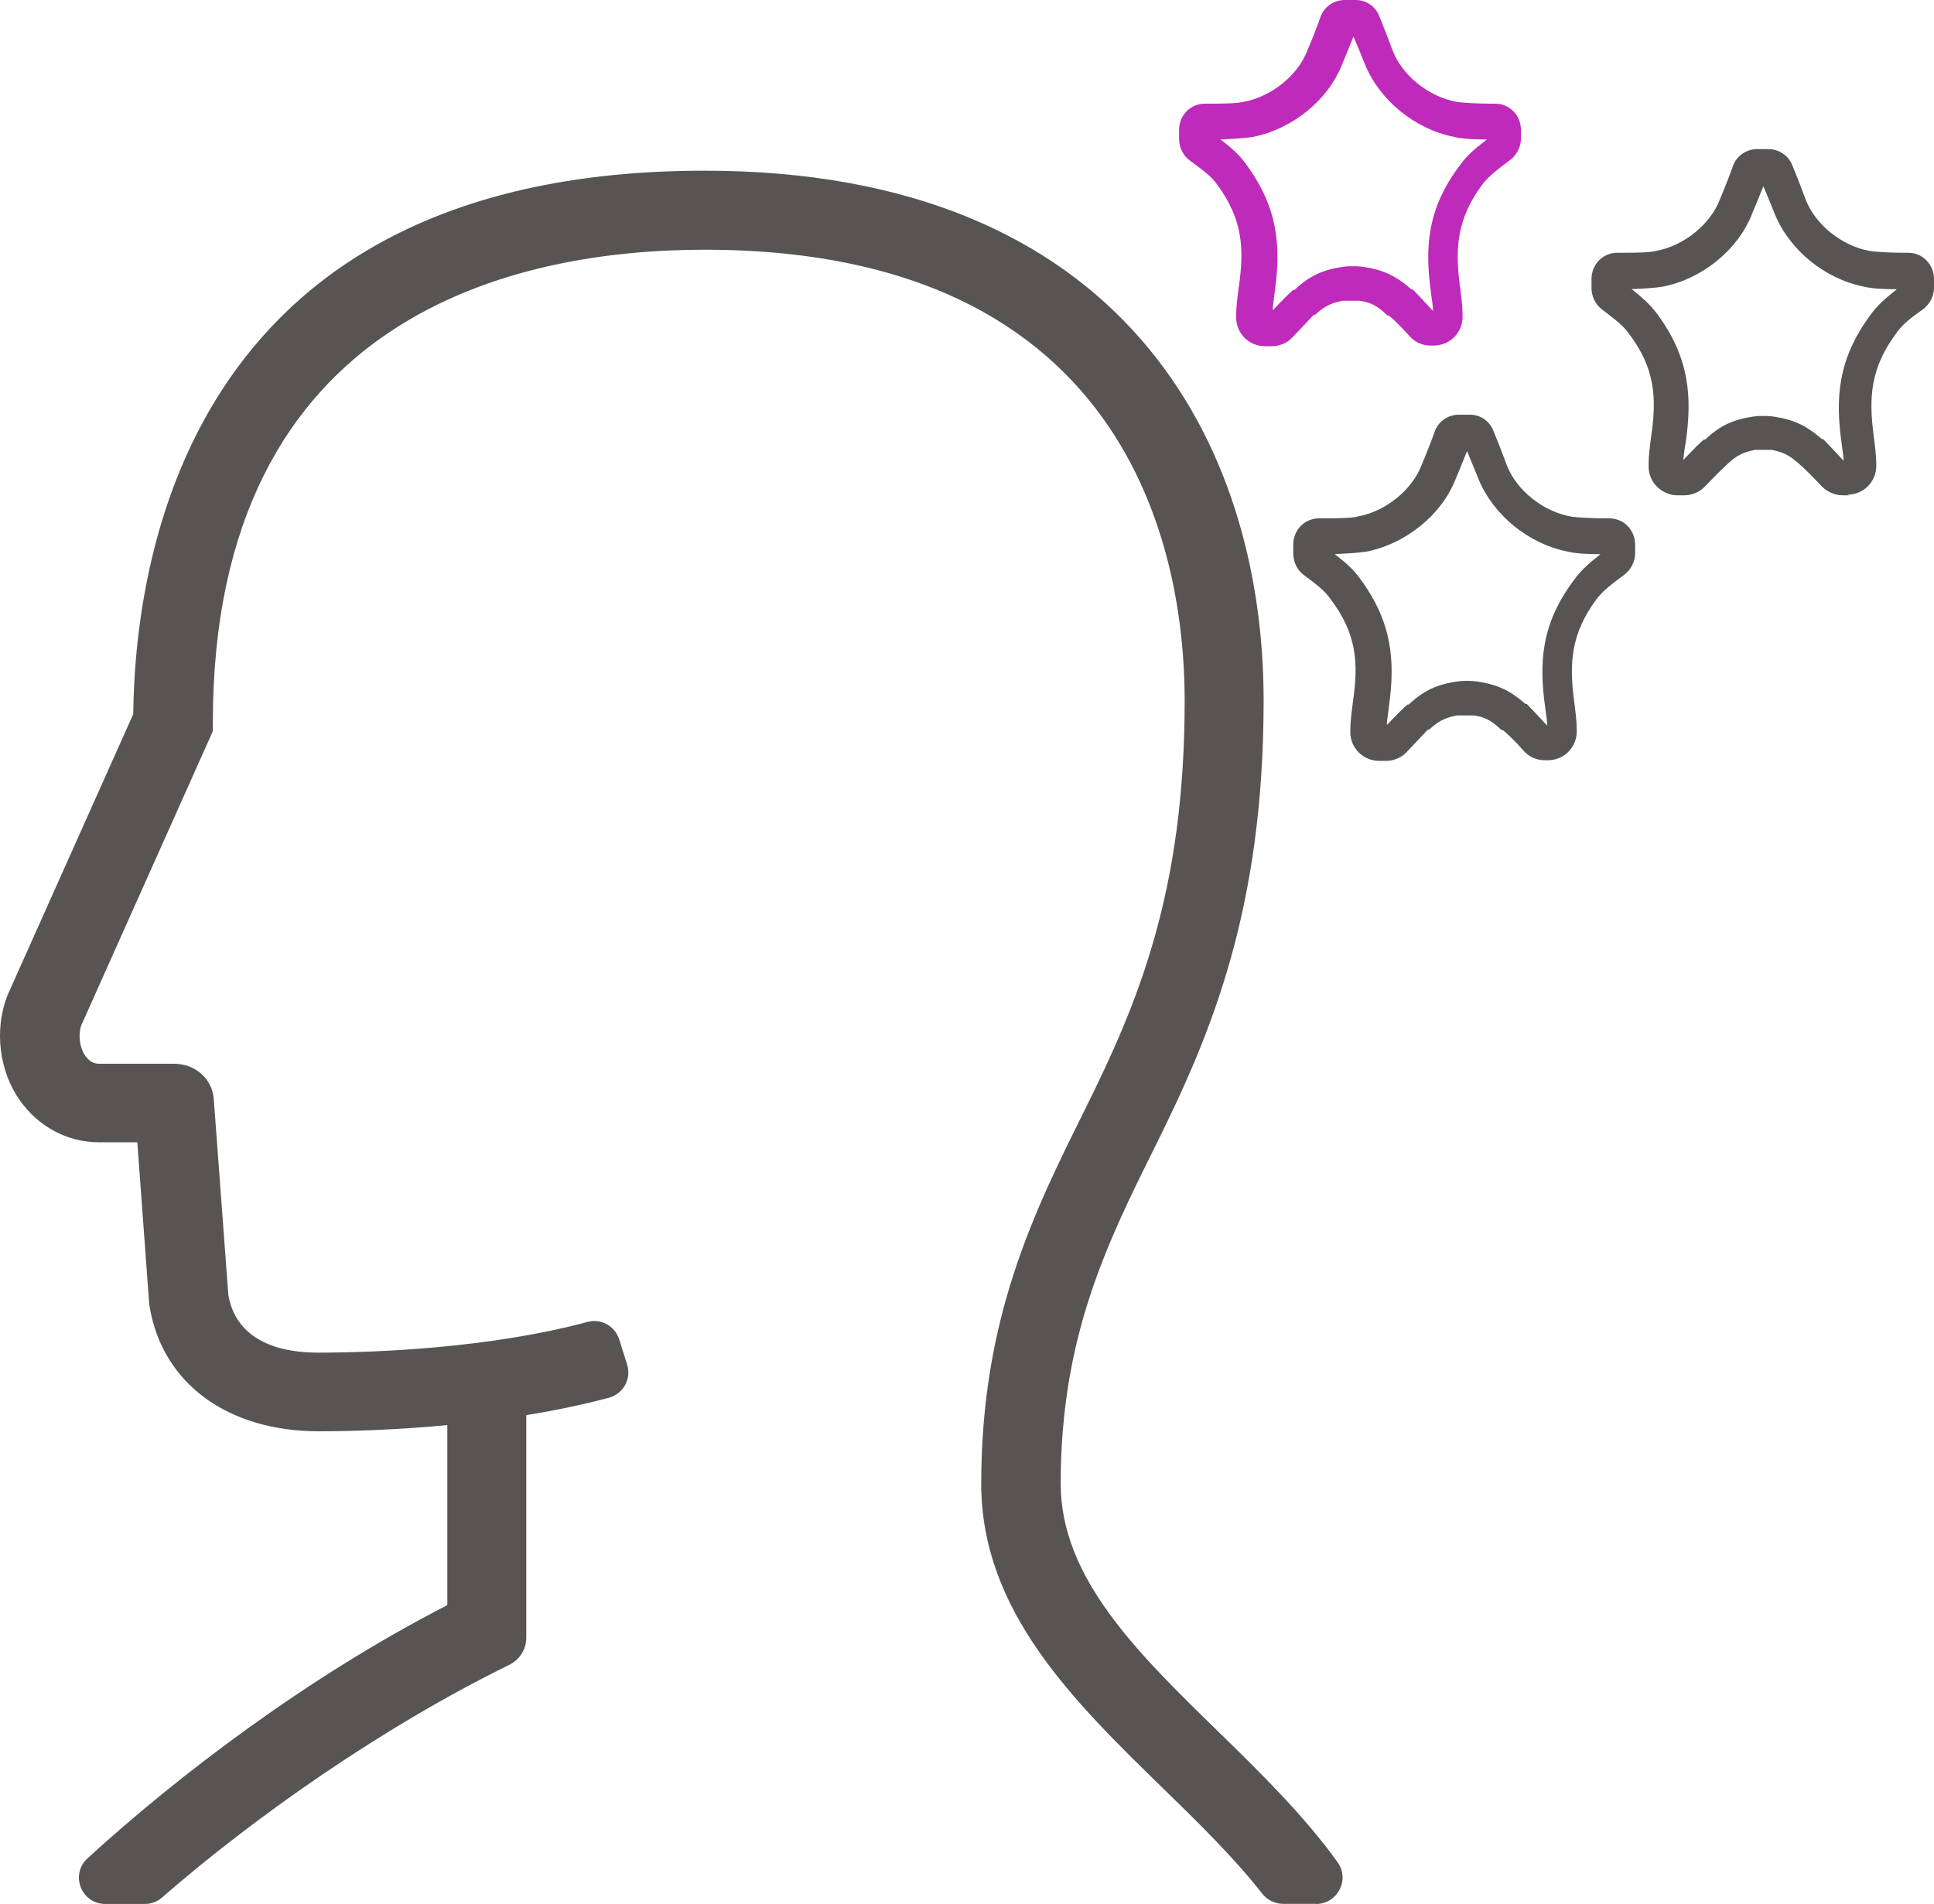
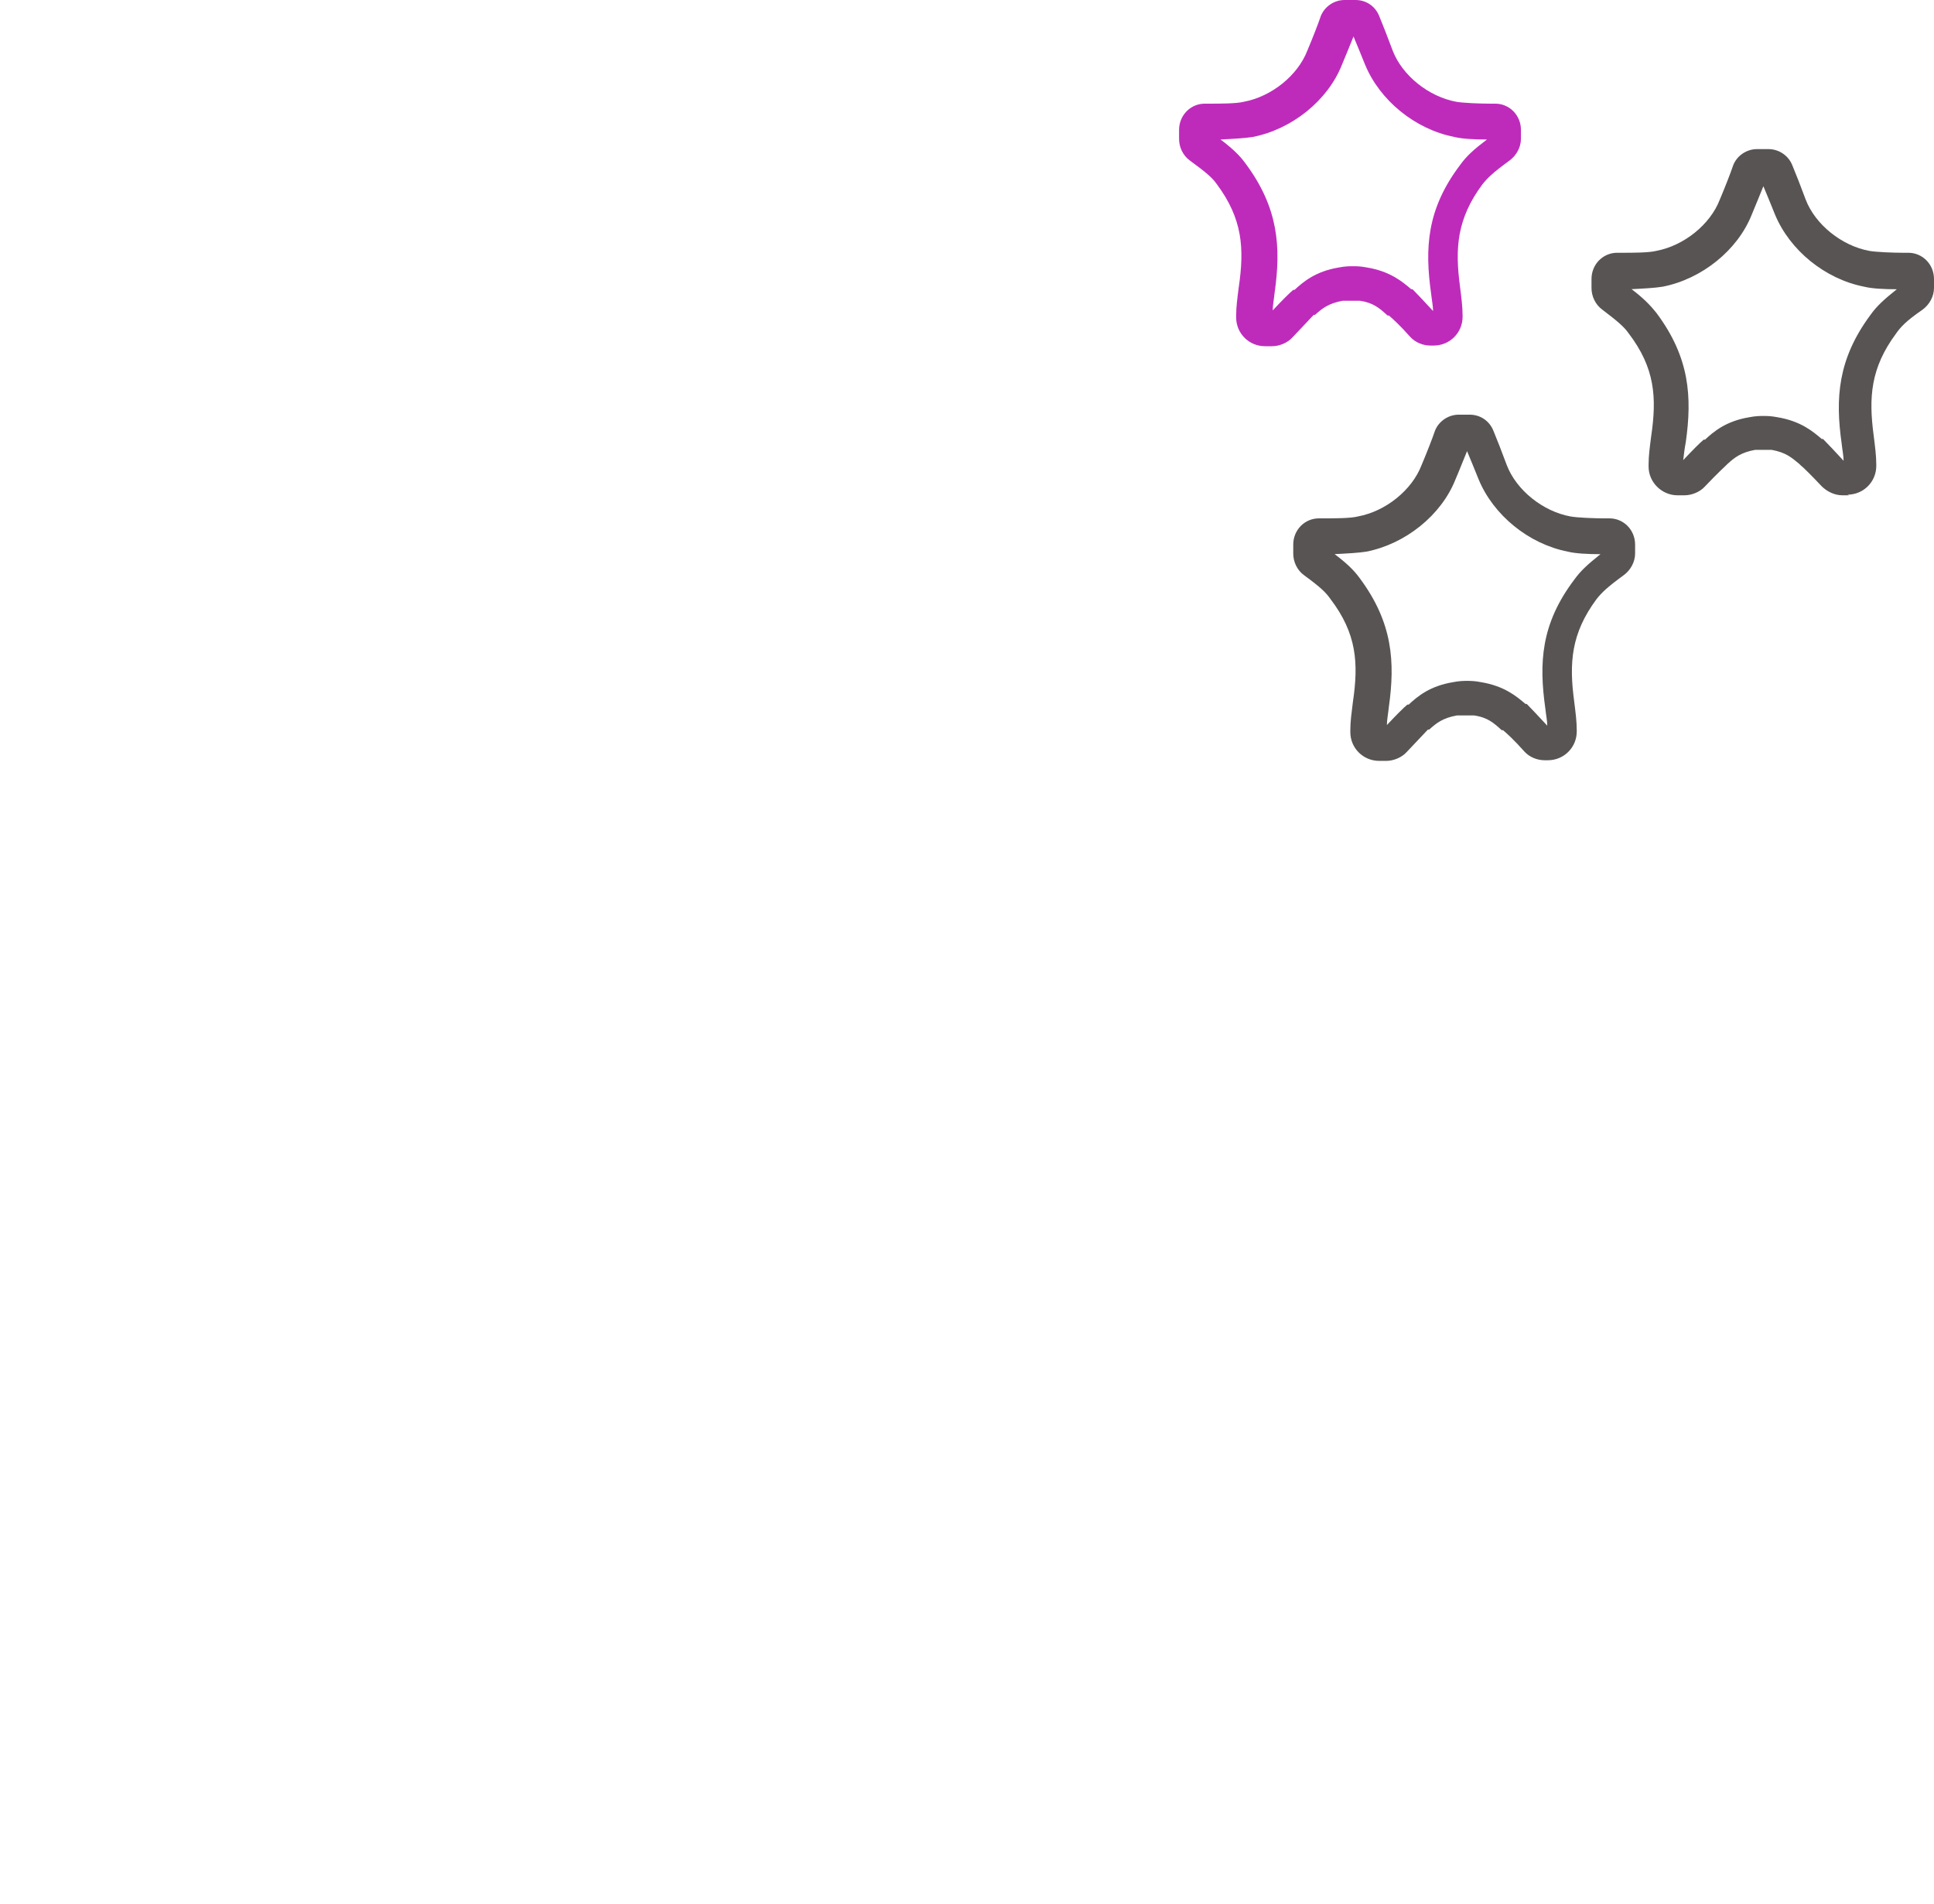
<svg xmlns="http://www.w3.org/2000/svg" width="64" height="63" viewBox="0 0 64 63" fill="none">
-   <path d="M43.549 62.996H42.456C42.186 62.996 41.934 62.87 41.768 62.657C40.845 61.479 39.687 60.341 38.476 59.164C35.523 56.283 32.471 53.307 32.471 49.097C32.471 43.619 34.213 40.113 35.898 36.724C37.662 33.175 39.203 29.508 39.203 23.191C39.203 19.689 38.319 8.263 23.317 8.263C17.238 8.263 7.043 10.296 7.043 23.917V24.195L2.688 33.931C2.58 34.252 2.636 34.665 2.819 34.93C2.937 35.095 3.072 35.199 3.281 35.199H5.763C6.451 35.199 7.021 35.686 7.074 36.364L7.557 42.859C7.888 44.709 9.926 44.757 10.549 44.757C12.391 44.757 16.193 44.614 19.446 43.741C19.894 43.619 20.351 43.88 20.491 44.319L20.752 45.148C20.904 45.626 20.63 46.121 20.142 46.252C19.263 46.486 18.34 46.678 17.416 46.825V54.189C17.416 54.572 17.198 54.915 16.859 55.084C12.595 57.178 8.358 60.176 5.362 62.787C5.205 62.926 5.005 63 4.796 63H3.485C2.688 63 2.31 62.027 2.897 61.488C5.928 58.721 10.187 55.484 14.803 53.112V47.155C13.205 47.307 11.711 47.36 10.544 47.36C7.561 47.36 5.367 45.796 4.949 43.219L4.935 43.115L4.544 37.797H3.276C2.214 37.797 1.26 37.267 0.655 36.407C-0.025 35.443 -0.19 34.1 0.228 32.984L0.258 32.91L4.409 23.63C4.478 17.999 6.538 5.648 23.317 5.648C37.178 5.648 41.816 14.706 41.816 23.182C41.816 30.108 40.066 34.23 38.258 37.871C36.634 41.138 35.101 44.218 35.101 49.093C35.101 52.212 37.636 54.684 40.322 57.304C41.725 58.673 43.153 60.072 44.268 61.627C44.677 62.201 44.259 63 43.554 63L43.549 62.996Z" fill="#595454" />
  <path d="M53.94 9.529C54.364 9.846 54.597 10.079 54.831 10.376C55.913 11.837 55.998 13.128 55.786 14.632C55.744 14.844 55.722 15.055 55.701 15.225C56.02 14.886 56.253 14.653 56.38 14.547H56.423C56.72 14.272 57.123 13.933 57.887 13.806C58.1 13.764 58.248 13.764 58.354 13.764C58.461 13.764 58.609 13.764 58.821 13.806C59.585 13.933 59.989 14.272 60.286 14.526H60.328C60.477 14.674 60.753 14.971 61.008 15.246C61.008 15.076 60.965 14.886 60.944 14.674C60.731 13.171 60.816 11.879 61.899 10.418C62.111 10.122 62.345 9.91 62.769 9.571C62.345 9.571 61.941 9.55 61.687 9.486C60.392 9.232 59.225 8.279 58.736 7.094C58.609 6.776 58.461 6.416 58.354 6.162C58.248 6.416 58.1 6.797 57.972 7.094C57.505 8.279 56.317 9.232 55.022 9.486C54.767 9.529 54.364 9.55 53.94 9.571M61.199 16.389H60.965C60.71 16.389 60.456 16.262 60.286 16.093C59.946 15.733 59.691 15.479 59.585 15.394L59.543 15.352C59.288 15.14 59.097 14.971 58.63 14.886C58.503 14.886 58.439 14.886 58.354 14.886C58.269 14.886 58.184 14.886 58.078 14.886C57.611 14.971 57.399 15.14 57.166 15.352L57.123 15.394C57.123 15.394 56.826 15.669 56.423 16.093C56.253 16.284 55.977 16.389 55.744 16.389H55.51C55.001 16.389 54.555 15.966 54.555 15.437V15.373C54.555 15.076 54.597 14.78 54.64 14.441C54.831 13.15 54.767 12.176 53.897 11.032C53.748 10.82 53.557 10.651 53.027 10.249C52.793 10.079 52.666 9.804 52.666 9.529V9.232C52.666 8.745 53.048 8.364 53.515 8.364H53.685C54.003 8.364 54.576 8.364 54.81 8.301C55.722 8.131 56.593 7.432 56.911 6.607C57.081 6.204 57.272 5.717 57.357 5.463C57.484 5.145 57.803 4.934 58.142 4.934H58.524C58.864 4.934 59.182 5.145 59.309 5.463C59.416 5.717 59.607 6.204 59.755 6.607C60.074 7.432 60.944 8.131 61.856 8.301C62.09 8.343 62.663 8.364 62.981 8.364H63.066H63.151C63.618 8.364 64 8.745 64 9.232V9.529C64 9.804 63.852 10.079 63.618 10.249C63.066 10.63 62.897 10.82 62.748 11.032C61.899 12.176 61.835 13.15 62.005 14.42C62.047 14.759 62.09 15.076 62.09 15.373V15.415C62.09 15.945 61.665 16.368 61.135 16.368M44.112 18.295C44.537 18.613 44.791 18.846 45.004 19.142C46.086 20.603 46.171 21.895 45.959 23.398C45.938 23.61 45.895 23.822 45.895 23.991C46.214 23.652 46.447 23.419 46.574 23.314H46.617C46.914 23.038 47.317 22.7 48.081 22.573C48.294 22.53 48.442 22.53 48.548 22.53C48.654 22.53 48.803 22.53 49.015 22.573C49.779 22.7 50.183 23.038 50.48 23.292H50.522C50.671 23.441 50.947 23.737 51.202 24.012C51.202 23.843 51.159 23.652 51.138 23.441C50.926 21.937 50.989 20.646 52.093 19.184C52.305 18.888 52.539 18.676 52.963 18.337C52.539 18.337 52.135 18.316 51.881 18.253C50.586 17.999 49.419 17.046 48.93 15.86C48.803 15.542 48.654 15.182 48.548 14.928C48.442 15.182 48.294 15.564 48.166 15.86C47.699 17.046 46.511 17.999 45.216 18.253C44.961 18.295 44.558 18.316 44.134 18.337M51.35 25.156H51.117C50.862 25.156 50.607 25.05 50.437 24.859C50.119 24.499 49.843 24.245 49.737 24.161H49.694C49.44 23.928 49.228 23.737 48.782 23.674C48.654 23.674 48.591 23.674 48.485 23.674C48.379 23.674 48.315 23.674 48.209 23.674C47.742 23.758 47.53 23.928 47.296 24.14H47.254C47.254 24.14 46.956 24.457 46.553 24.881C46.383 25.071 46.108 25.177 45.874 25.177H45.641C45.11 25.177 44.685 24.753 44.685 24.224V24.161C44.685 23.864 44.728 23.568 44.77 23.229C44.961 21.937 44.898 20.963 44.027 19.82C43.879 19.608 43.709 19.439 43.157 19.036C42.924 18.867 42.796 18.592 42.796 18.316V18.02C42.796 17.533 43.178 17.152 43.645 17.152H43.815C44.134 17.152 44.707 17.152 44.94 17.088C45.853 16.919 46.723 16.22 47.041 15.394C47.211 14.992 47.402 14.505 47.487 14.251C47.614 13.933 47.933 13.721 48.272 13.721H48.633C48.994 13.721 49.291 13.933 49.419 14.251C49.525 14.505 49.716 14.992 49.864 15.394C50.183 16.22 51.053 16.919 51.966 17.088C52.199 17.131 52.772 17.152 53.09 17.152H53.26C53.727 17.152 54.109 17.533 54.109 18.02V18.316C54.109 18.592 53.961 18.867 53.727 19.036C53.175 19.439 53.006 19.608 52.836 19.82C51.987 20.963 51.923 21.937 52.093 23.208C52.135 23.547 52.178 23.864 52.178 24.161V24.203C52.178 24.732 51.753 25.156 51.223 25.156" fill="#595454" />
  <path d="M40.334 4.574C40.758 4.891 41.013 5.124 41.225 5.421C42.308 6.882 42.393 8.174 42.181 9.677C42.159 9.889 42.117 10.101 42.117 10.27C42.435 9.931 42.669 9.698 42.796 9.592H42.839C43.136 9.317 43.539 8.978 44.303 8.851C44.515 8.809 44.664 8.809 44.77 8.809C44.876 8.809 45.025 8.809 45.237 8.851C46.001 8.978 46.404 9.317 46.702 9.571H46.744C46.893 9.719 47.169 10.016 47.423 10.291C47.423 10.122 47.381 9.931 47.359 9.719C47.147 8.216 47.211 6.924 48.315 5.463C48.527 5.167 48.76 4.955 49.206 4.616C48.782 4.616 48.378 4.595 48.124 4.531C46.829 4.277 45.661 3.324 45.173 2.139C45.046 1.821 44.897 1.461 44.791 1.207C44.685 1.461 44.537 1.842 44.409 2.139C43.942 3.324 42.754 4.277 41.459 4.531C41.204 4.574 40.801 4.595 40.377 4.616M47.572 11.434H47.338C47.084 11.434 46.829 11.329 46.659 11.138C46.341 10.778 46.065 10.524 45.959 10.439H45.916C45.661 10.206 45.449 10.016 45.004 9.952C44.876 9.952 44.812 9.952 44.706 9.952C44.6 9.952 44.537 9.952 44.43 9.952C43.964 10.037 43.751 10.206 43.518 10.418H43.475C43.475 10.418 43.178 10.736 42.775 11.159C42.605 11.35 42.329 11.456 42.096 11.456H41.862C41.332 11.456 40.907 11.032 40.907 10.503V10.439C40.907 10.143 40.95 9.846 40.992 9.508C41.183 8.216 41.119 7.242 40.27 6.098C40.122 5.887 39.931 5.717 39.379 5.315C39.145 5.146 39.018 4.87 39.018 4.595V4.299C39.018 3.812 39.4 3.43 39.867 3.43H40.037C40.355 3.43 40.928 3.43 41.162 3.367C42.075 3.197 42.945 2.499 43.263 1.673C43.433 1.27 43.624 0.783 43.709 0.529C43.836 0.212 44.154 0 44.494 0H44.855C45.216 0 45.513 0.212 45.64 0.529C45.746 0.783 45.937 1.27 46.086 1.673C46.404 2.499 47.275 3.197 48.187 3.367C48.421 3.409 48.994 3.43 49.312 3.43H49.482C49.949 3.43 50.331 3.812 50.331 4.299V4.595C50.331 4.87 50.182 5.146 49.949 5.315C49.397 5.717 49.227 5.887 49.057 6.098C48.209 7.242 48.145 8.216 48.315 9.486C48.357 9.825 48.4 10.143 48.4 10.439V10.482C48.4 11.011 47.975 11.434 47.444 11.434" fill="#BE2BBB" />
</svg>